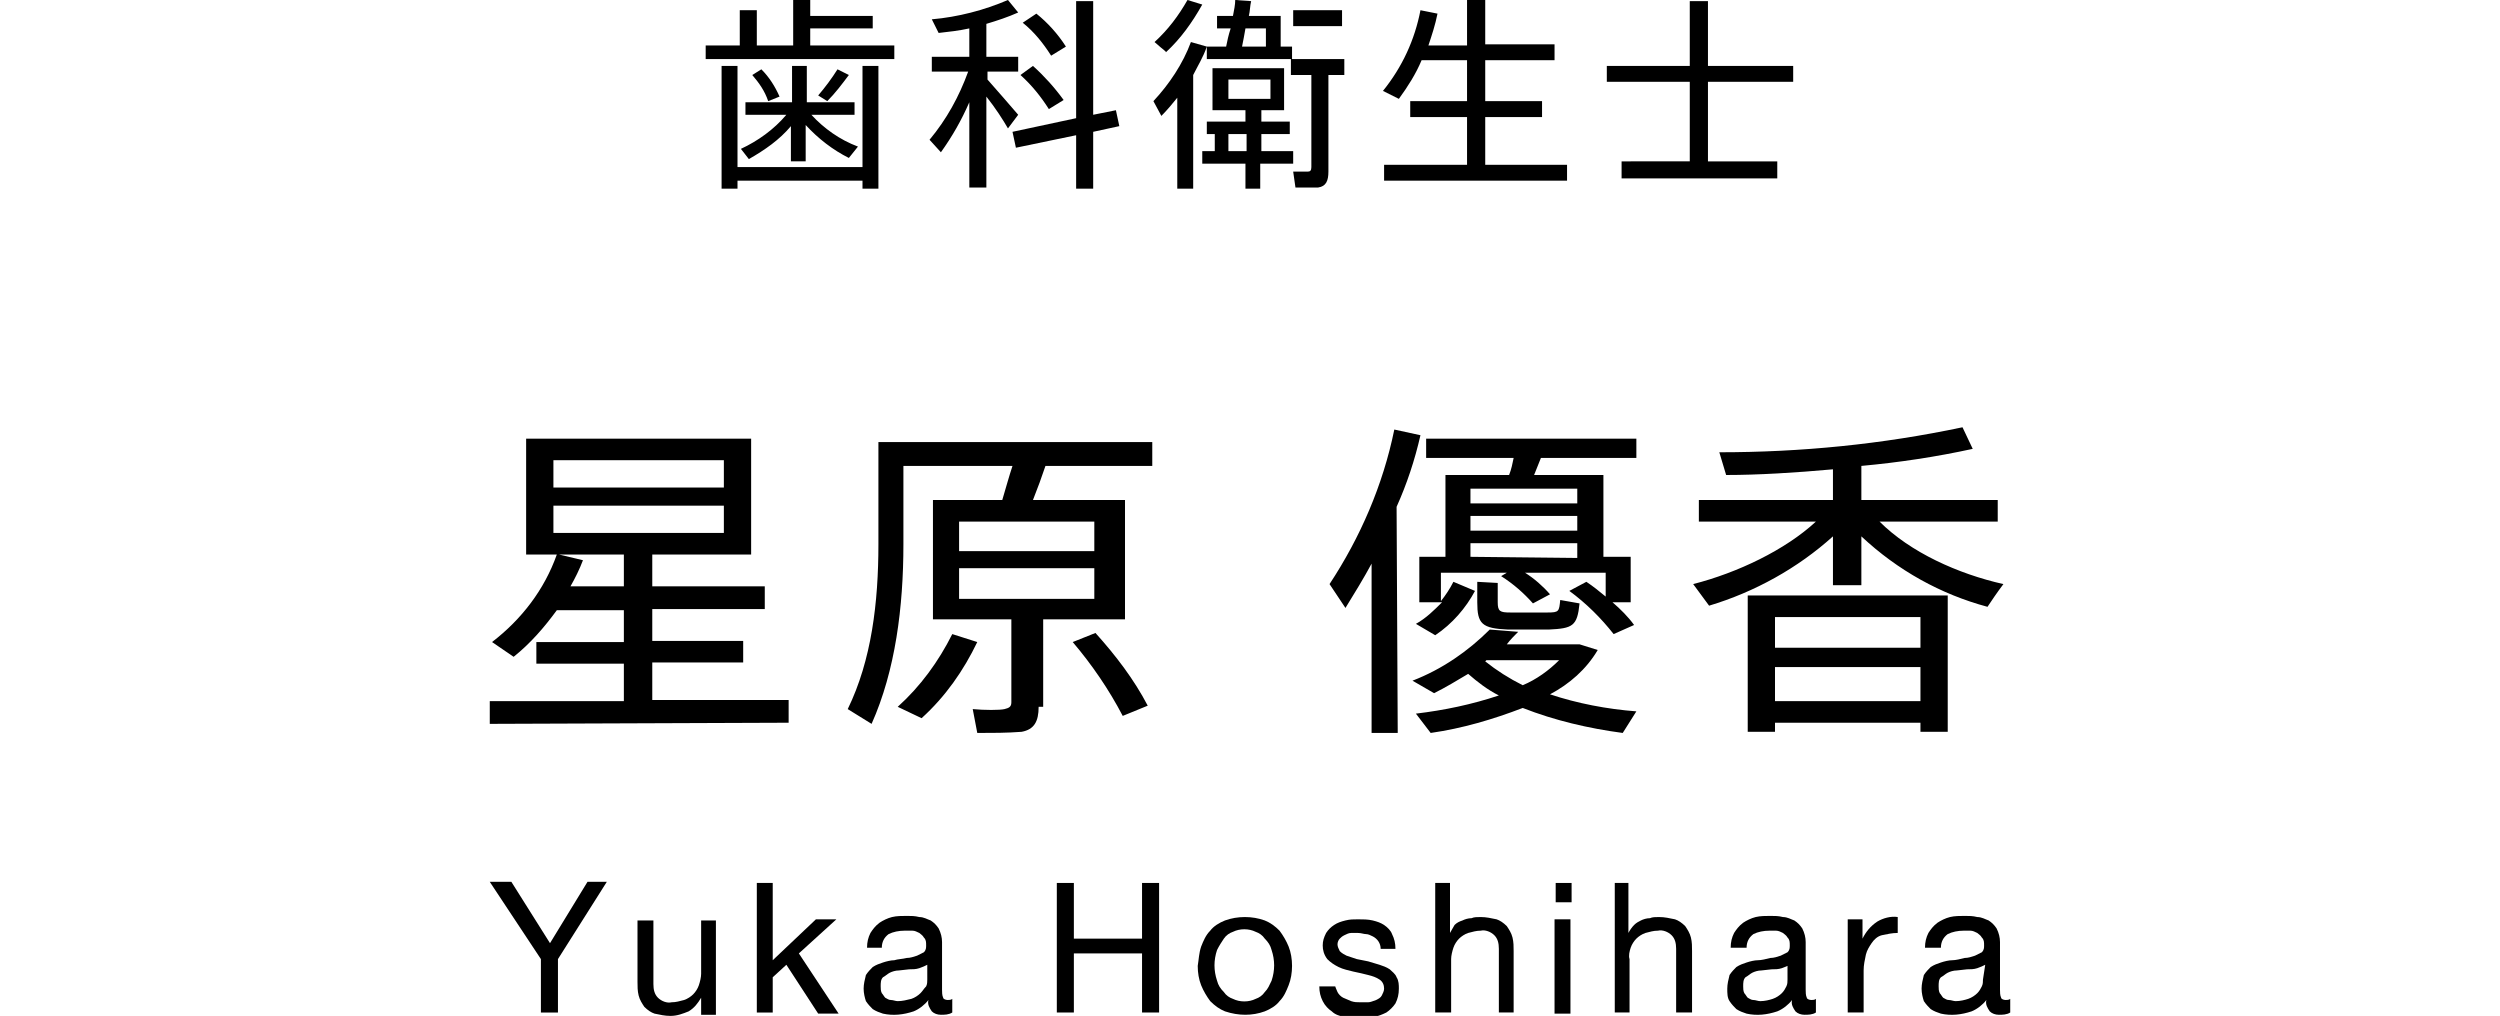
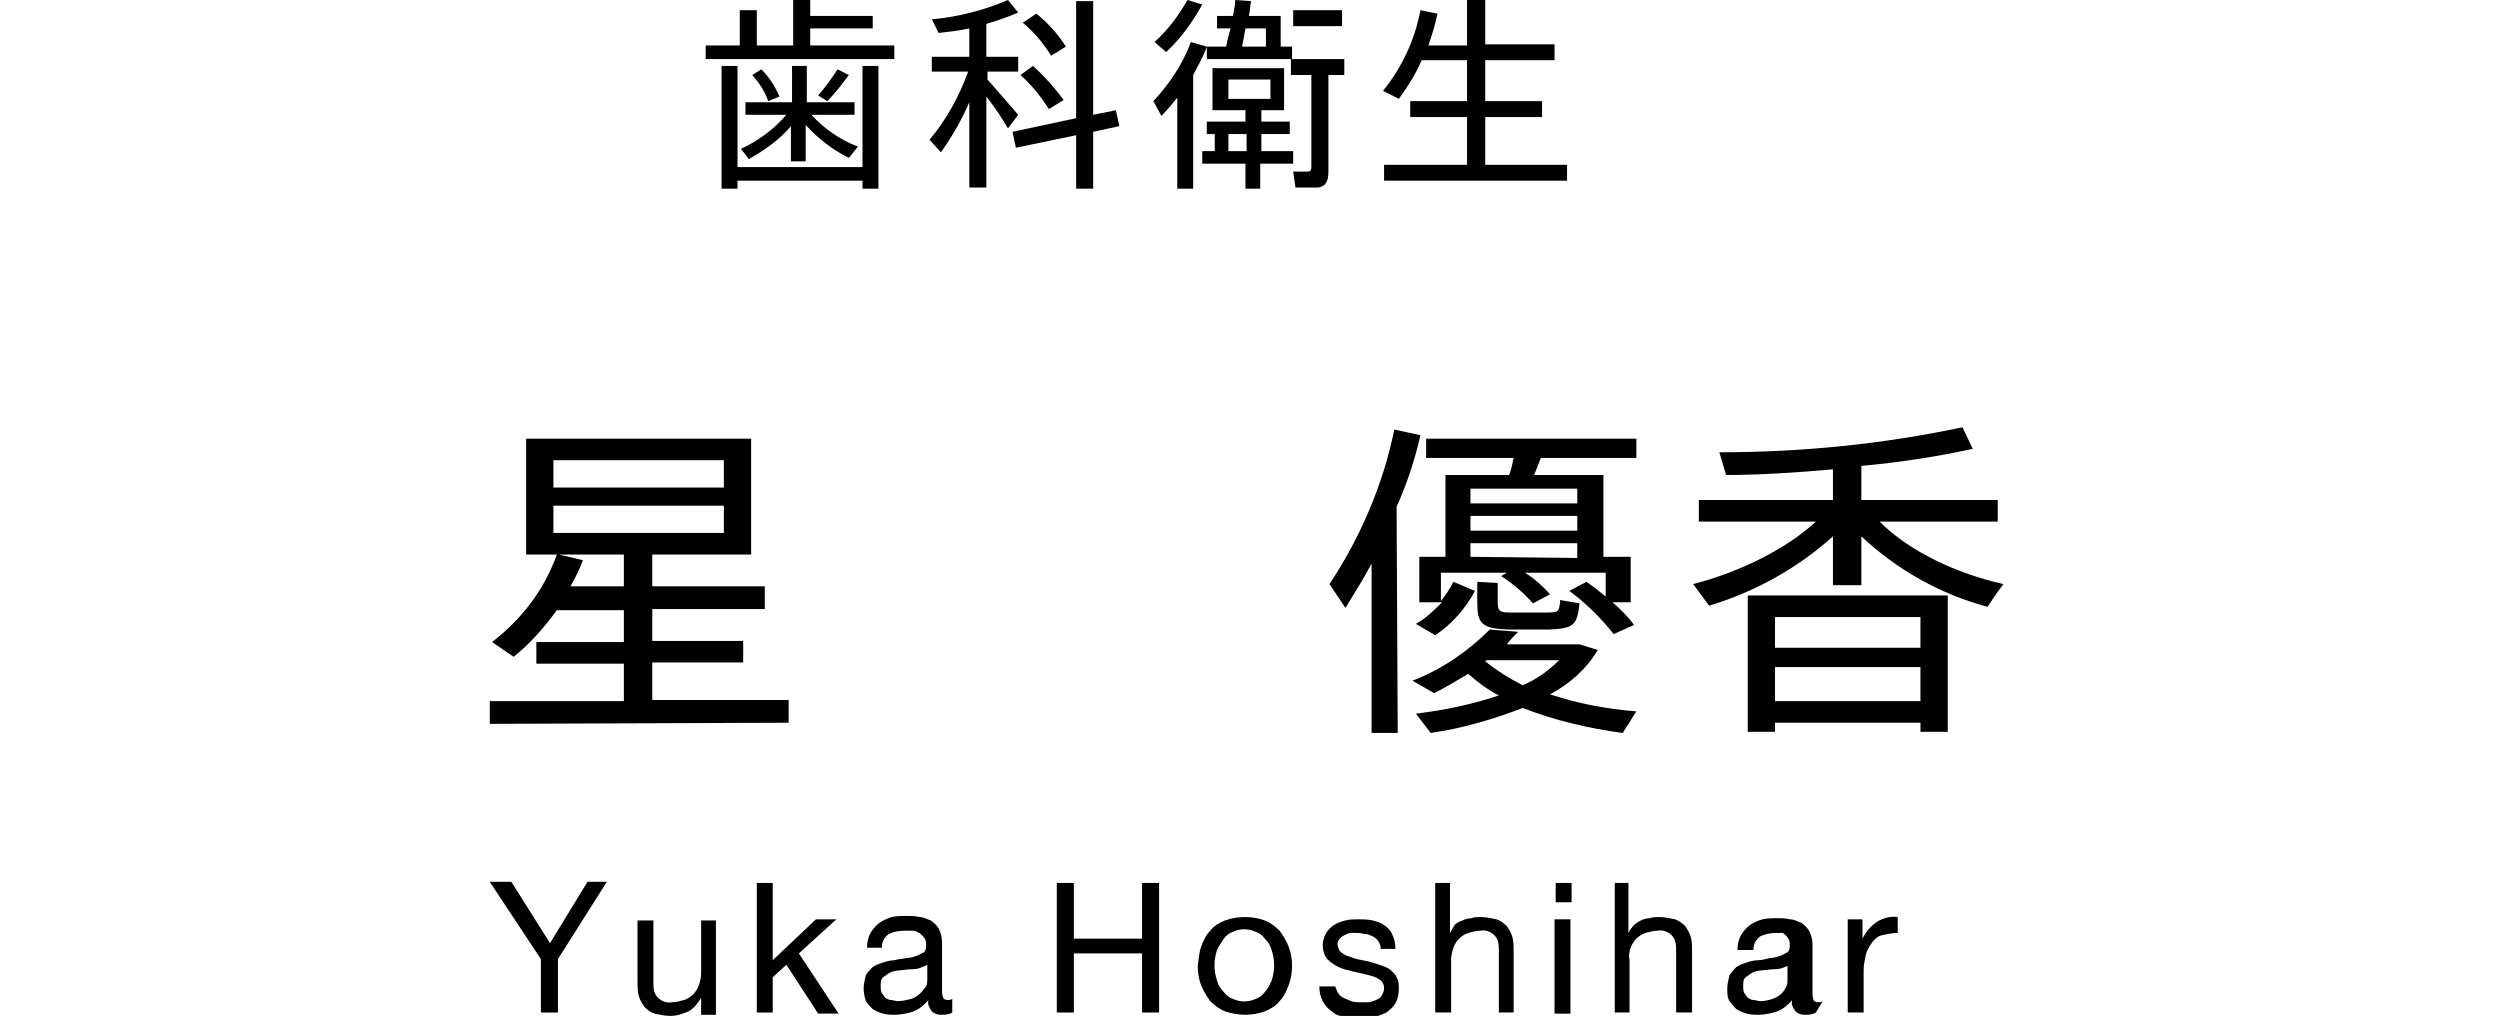
<svg xmlns="http://www.w3.org/2000/svg" version="1.1" id="レイヤー_1" x="0px" y="0px" viewBox="0 0 220 89.4" style="enable-background:new 0 0 220 89.4;" xml:space="preserve">
  <title>name_hoshihara</title>
  <g id="レイヤー_2">
    <g id="contents">
      <path d="M65.1,4V0.9h1.5V4h3.2V0h1.5v1.4h5.5v1.1h-5.5V4h7.4v1.2H62.1V4H65.1z M75.9,14.7V5.8h1.4v10.8h-1.4v-0.7h-11v0.7h-1.4    V5.8h1.4v8.9L75.9,14.7z M75.5,12.9l-0.8,1c-1.4-0.7-2.7-1.7-3.8-2.9v3.2h-1.3v-3.1c-1,1.2-2.3,2.1-3.7,2.9l-0.7-0.9    c1.5-0.7,2.9-1.7,4-3h-3.6V9h4.1V5.8H71V9h4.2v1.1h-3.8C72.5,11.3,73.9,12.3,75.5,12.9z M67,6.1c0.7,0.7,1.2,1.5,1.6,2.4l-1,0.4    c-0.3-0.9-0.8-1.6-1.4-2.3L67,6.1z M74.7,6.6c-0.6,0.8-1.2,1.6-1.9,2.3L72,8.4c0.6-0.7,1.2-1.5,1.7-2.3L74.7,6.6z" />
      <path d="M89.6,10.1l-0.9,1.2c-0.4-0.7-1.1-1.8-1.9-2.8v8h-1.5V9c-0.7,1.6-1.5,3-2.5,4.4l-1-1.1c1.5-1.8,2.6-3.8,3.4-6H82V5h3.3    V2.5c-0.9,0.2-1.8,0.3-2.7,0.4L82,1.7c2.3-0.2,4.6-0.8,6.7-1.7l0.9,1.1c-0.9,0.4-1.8,0.7-2.8,1V5h2.8v1.3h-2.7V7    C87.8,8,88.9,9.3,89.6,10.1z M94.7,10.4V0.1h1.5v10l2-0.4l0.3,1.4l-2.3,0.5v5h-1.5v-4.7L89.4,13l-0.3-1.4L94.7,10.4z M90.9,5.8    c1,0.9,1.9,1.9,2.7,3l-1.3,0.8c-0.7-1.1-1.5-2.1-2.5-3L90.9,5.8z M91.2,1.2c1,0.8,1.9,1.8,2.6,2.9l-1.3,0.8    c-0.7-1.1-1.5-2.1-2.5-2.9L91.2,1.2z" />
      <path d="M105,16.6h-1.4v-8c-0.4,0.5-0.9,1.1-1.4,1.6l-0.7-1.3c1.4-1.5,2.6-3.3,3.3-5.2l1.4,0.4c-0.3,0.9-0.8,1.7-1.2,2.5L105,16.6    z M105.8,0.4c-0.9,1.6-1.9,3-3.2,4.2c0-0.1-0.1-0.1-1-0.9c1.2-1.1,2.1-2.3,2.9-3.7L105.8,0.4z M106.9,13.3v-1.5h-0.7v-1.1h3.4v-1    h-2.9V6h6.3v3.7h-2v1h2.5v1.1h-2.5v1.5h2.8v1.1h-2.9v2.2h-1.3v-2.2h-3.8v-1.1H106.9z M107.9,4.1c0.1-0.5,0.2-1,0.4-1.6h-1.2V1.4    h1.4c0.1-0.5,0.2-1,0.2-1.4l1.4,0.1C110,0.5,110,1,109.9,1.4h2.8v2.7h1v1.1h-7.5V4.1L107.9,4.1z M108.1,8.7h3.7V7h-3.7V8.7z     M109.7,13.3v-1.5h-1.6v1.5L109.7,13.3z M111.4,4.1V2.5h-1.8c-0.1,0.6-0.2,1.1-0.3,1.6L111.4,4.1z M116.9,15.1    c0,0.8-0.2,1.3-0.9,1.4c-0.7,0-1.3,0-2,0l-0.2-1.4c0.5,0,1.1,0,1.3,0s0.3-0.1,0.3-0.4V6.6h-1.8V5.2h4.7v1.4h-1.4L116.9,15.1z     M118.1,0.9v1.4h-4.3V0.9H118.1z" />
      <path d="M129.1,14.5v-4.2h-5V8.9h5V5.3h-4c-0.5,1.2-1.2,2.3-2,3.4l-1.4-0.7c1.7-2.1,2.8-4.5,3.3-7.1l1.5,0.3    c-0.2,1-0.5,1.9-0.8,2.8h3.4V0h1.6v3.9h6.1v1.4h-6.1v3.6h5v1.4h-5v4.2h7.2v1.4h-16.1v-1.4H129.1z" />
-       <path d="M148.7,14.2v-7h-7.3V5.8h7.3V0.1h1.6v5.7h7.5v1.4h-7.5v7h6.1v1.5h-13.7v-1.5H148.7z" />
      <path d="M49.1,89.1h-1.5v-4.7l-4.5-6.8H45l3.4,5.4l3.3-5.4h1.7l-4.3,6.8V89.1z" />
      <path d="M61.7,89.1v-1.3l0,0c-0.3,0.5-0.6,0.9-1.1,1.2c-0.5,0.2-1,0.4-1.6,0.4c-0.5,0-0.9-0.1-1.4-0.2c-0.3-0.1-0.6-0.3-0.9-0.6    c-0.2-0.3-0.4-0.6-0.5-1c-0.1-0.4-0.1-0.8-0.1-1.2v-5.4h1.4v5.6c0,0.5,0.1,0.9,0.4,1.2c0.3,0.3,0.8,0.5,1.2,0.4    c0.4,0,0.7-0.1,1.1-0.2c0.3-0.1,0.6-0.3,0.8-0.5c0.2-0.2,0.4-0.5,0.5-0.8c0.1-0.3,0.2-0.7,0.2-1v-4.7H63v8.3H61.7z" />
      <path d="M68,77.7v6.8l3.8-3.6h1.8l-3.3,3l3.5,5.3h-1.8l-2.8-4.3L68,86v3.1h-1.4V77.7H68z" />
      <path d="M83.8,89.1c-0.3,0.2-0.7,0.2-1,0.2c-0.3,0-0.6-0.1-0.8-0.3c-0.2-0.3-0.4-0.6-0.3-1c-0.3,0.4-0.8,0.8-1.3,1    c-0.9,0.3-1.8,0.4-2.7,0.2c-0.3-0.1-0.6-0.2-0.9-0.4c-0.2-0.2-0.4-0.4-0.6-0.7c-0.1-0.3-0.2-0.7-0.2-1.1c0-0.4,0.1-0.8,0.2-1.2    c0.2-0.3,0.4-0.5,0.6-0.7c0.3-0.2,0.6-0.3,0.9-0.4c0.3-0.1,0.7-0.2,1-0.2c0.3-0.1,0.7-0.1,1.1-0.2c0.3,0,0.6-0.1,0.9-0.2    c0.2-0.1,0.4-0.2,0.6-0.3c0.2-0.2,0.2-0.4,0.2-0.6c0-0.3,0-0.5-0.2-0.7c-0.1-0.2-0.3-0.3-0.4-0.4c-0.2-0.1-0.4-0.2-0.6-0.2    c-0.2,0-0.4,0-0.7,0c-0.5,0-1,0.1-1.4,0.3c-0.4,0.3-0.6,0.7-0.6,1.2h-1.3c0-0.5,0.1-0.9,0.3-1.3c0.2-0.3,0.4-0.6,0.8-0.9    c0.3-0.2,0.7-0.4,1.1-0.5c0.4-0.1,0.9-0.1,1.3-0.1c0.4,0,0.7,0,1.1,0.1c0.4,0,0.7,0.2,1,0.3c0.3,0.2,0.5,0.4,0.7,0.7    c0.2,0.4,0.3,0.8,0.3,1.2v4.2c0,0.2,0,0.5,0.1,0.7c0,0.1,0.2,0.2,0.4,0.2c0.1,0,0.3,0,0.4-0.1L83.8,89.1z M81.6,84.9    c-0.2,0.1-0.4,0.2-0.7,0.3c-0.3,0.1-0.6,0.1-0.9,0.1l-0.9,0.1c-0.3,0-0.6,0.1-0.8,0.2c-0.2,0.1-0.4,0.3-0.6,0.4    c-0.2,0.2-0.2,0.5-0.2,0.8c0,0.2,0,0.4,0.1,0.6c0.1,0.1,0.2,0.3,0.3,0.4c0.2,0.1,0.3,0.2,0.5,0.2c0.2,0,0.4,0.1,0.6,0.1    c0.4,0,0.8-0.1,1.2-0.2c0.3-0.1,0.6-0.3,0.8-0.5c0.2-0.2,0.3-0.4,0.5-0.6c0.1-0.2,0.1-0.4,0.1-0.6L81.6,84.9z" />
      <path d="M94.5,77.7v4.9h6v-4.9h1.5v11.4h-1.5v-5.2h-6v5.2H93V77.7H94.5z" />
      <path d="M105.7,83.3c0.2-0.5,0.4-1,0.8-1.4c0.3-0.4,0.8-0.7,1.3-0.9c1.1-0.4,2.4-0.4,3.5,0c0.5,0.2,0.9,0.5,1.3,0.9    c0.3,0.4,0.6,0.9,0.8,1.4c0.2,0.5,0.3,1.1,0.3,1.7c0,0.6-0.1,1.2-0.3,1.7c-0.2,0.5-0.4,1-0.8,1.4c-0.3,0.4-0.8,0.7-1.3,0.9    c-1.1,0.4-2.3,0.4-3.5,0c-0.5-0.2-0.9-0.5-1.3-0.9c-0.3-0.4-0.6-0.9-0.8-1.4c-0.2-0.5-0.3-1.1-0.3-1.7    C105.5,84.4,105.5,83.9,105.7,83.3z M107.1,86.3c0.1,0.4,0.3,0.7,0.6,1c0.2,0.3,0.5,0.5,0.8,0.6c0.6,0.3,1.4,0.3,2,0    c0.3-0.1,0.6-0.3,0.8-0.6c0.3-0.3,0.4-0.6,0.6-1c0.3-0.9,0.3-1.8,0-2.7c-0.1-0.4-0.3-0.7-0.6-1c-0.2-0.3-0.5-0.5-0.8-0.6    c-0.6-0.3-1.4-0.3-2,0c-0.3,0.1-0.6,0.3-0.8,0.6c-0.2,0.3-0.4,0.6-0.6,1C106.8,84.5,106.8,85.4,107.1,86.3z" />
      <path d="M117.7,87.3c0.1,0.2,0.3,0.4,0.5,0.5c0.2,0.1,0.5,0.2,0.7,0.3c0.3,0.1,0.5,0.1,0.8,0.1c0.2,0,0.4,0,0.7,0    c0.2,0,0.4-0.1,0.7-0.2c0.2-0.1,0.4-0.2,0.5-0.4c0.1-0.2,0.2-0.4,0.2-0.6c0-0.3-0.1-0.6-0.4-0.8c-0.3-0.2-0.6-0.3-1-0.4    c-0.4-0.1-0.8-0.2-1.3-0.3c-0.4-0.1-0.9-0.2-1.3-0.4c-0.4-0.2-0.7-0.4-1-0.7c-0.3-0.4-0.4-0.8-0.4-1.2c0-0.4,0.1-0.7,0.3-1.1    c0.2-0.3,0.4-0.5,0.7-0.7c0.3-0.2,0.6-0.3,1-0.4c0.4-0.1,0.7-0.1,1.1-0.1c0.4,0,0.9,0,1.3,0.1c0.4,0.1,0.7,0.2,1,0.4    c0.3,0.2,0.6,0.5,0.7,0.8c0.2,0.4,0.3,0.8,0.3,1.3h-1.3c0-0.5-0.3-0.9-0.7-1.1c-0.2-0.1-0.4-0.2-0.6-0.2c-0.2,0-0.4-0.1-0.7-0.1    c-0.2,0-0.4,0-0.6,0c-0.2,0-0.4,0.1-0.6,0.2c-0.2,0.1-0.3,0.2-0.4,0.3c-0.1,0.1-0.2,0.3-0.2,0.5c0,0.2,0.1,0.4,0.2,0.6    c0.2,0.2,0.4,0.3,0.6,0.4c0.3,0.1,0.6,0.2,0.9,0.3l1,0.2c0.3,0.1,0.7,0.2,1,0.3c0.3,0.1,0.6,0.2,0.9,0.4c0.2,0.2,0.5,0.4,0.6,0.7    c0.2,0.3,0.2,0.7,0.2,1c0,0.5-0.1,0.9-0.3,1.3c-0.2,0.3-0.5,0.6-0.8,0.8c-0.4,0.2-0.7,0.3-1.1,0.4c-0.4,0.1-0.8,0.1-1.3,0.1    c-0.4,0-0.9,0-1.3-0.1c-0.4-0.1-0.8-0.2-1.1-0.5c-0.3-0.2-0.6-0.5-0.8-0.9c-0.2-0.4-0.3-0.8-0.3-1.3h1.4    C117.5,86.8,117.6,87.1,117.7,87.3z" />
      <path d="M127.6,77.7v4.4l0,0c0.1-0.2,0.3-0.5,0.4-0.7c0.2-0.2,0.4-0.3,0.7-0.4c0.2-0.1,0.5-0.2,0.8-0.2c0.2-0.1,0.5-0.1,0.8-0.1    c0.5,0,0.9,0.1,1.4,0.2c0.3,0.1,0.6,0.3,0.9,0.6c0.2,0.3,0.4,0.6,0.5,1c0.1,0.4,0.1,0.8,0.1,1.2v5.4h-1.3v-5.6    c0-0.5-0.1-0.9-0.4-1.2c-0.3-0.3-0.8-0.5-1.2-0.4c-0.4,0-0.7,0.1-1.1,0.2c-0.3,0.1-0.6,0.3-0.8,0.5c-0.2,0.2-0.4,0.5-0.5,0.8    c-0.1,0.3-0.2,0.7-0.2,1v4.7h-1.4V77.7H127.6z" />
      <path d="M136.9,79.4v-1.7h1.4v1.7L136.9,79.4z M138.2,80.9v8.3h-1.4v-8.3L138.2,80.9z" />
      <path d="M143.3,77.7v4.4l0,0c0.1-0.2,0.3-0.5,0.5-0.7c0.2-0.2,0.4-0.3,0.6-0.4c0.2-0.1,0.5-0.2,0.8-0.2c0.2-0.1,0.5-0.1,0.8-0.1    c0.5,0,0.9,0.1,1.4,0.2c0.3,0.1,0.6,0.3,0.9,0.6c0.2,0.3,0.4,0.6,0.5,1c0.1,0.4,0.1,0.8,0.1,1.2v5.4h-1.4v-5.6    c0-0.5-0.1-0.9-0.4-1.2c-0.3-0.3-0.8-0.5-1.2-0.4c-0.4,0-0.7,0.1-1.1,0.2c-0.3,0.1-0.6,0.3-0.8,0.5c-0.2,0.2-0.4,0.5-0.5,0.8    c-0.1,0.3-0.2,0.7-0.1,1v4.7h-1.3V77.7H143.3z" />
-       <path d="M159.8,89.1c-0.3,0.2-0.7,0.2-1,0.2c-0.3,0-0.6-0.1-0.8-0.3c-0.2-0.3-0.4-0.6-0.3-1c-0.3,0.4-0.8,0.8-1.3,1    c-0.9,0.3-1.8,0.4-2.7,0.2c-0.3-0.1-0.6-0.2-0.9-0.4c-0.2-0.2-0.4-0.4-0.6-0.7c-0.2-0.3-0.2-0.7-0.2-1.1c0-0.4,0.1-0.8,0.2-1.2    c0.2-0.3,0.4-0.5,0.6-0.7c0.3-0.2,0.6-0.3,0.9-0.4c0.3-0.1,0.7-0.2,1-0.2s0.7-0.1,1.1-0.2c0.3,0,0.6-0.1,0.9-0.2    c0.2-0.1,0.4-0.2,0.6-0.3c0.2-0.2,0.2-0.4,0.2-0.6c0-0.3,0-0.5-0.2-0.7c-0.1-0.2-0.3-0.3-0.4-0.4c-0.2-0.1-0.4-0.2-0.6-0.2    c-0.2,0-0.4,0-0.6,0c-0.5,0-1,0.1-1.4,0.3c-0.4,0.3-0.6,0.7-0.6,1.2h-1.4c0-0.5,0.1-0.9,0.3-1.3c0.2-0.3,0.4-0.6,0.8-0.9    c0.3-0.2,0.7-0.4,1.1-0.5c0.4-0.1,0.9-0.1,1.3-0.1c0.4,0,0.7,0,1.1,0.1c0.4,0,0.7,0.2,1,0.3c0.3,0.2,0.5,0.4,0.7,0.7    c0.2,0.4,0.3,0.8,0.3,1.2v4.2c0,0.2,0,0.5,0.1,0.7c0,0.1,0.2,0.2,0.4,0.2c0.1,0,0.3,0,0.4-0.1L159.8,89.1z M157.5,84.9    c-0.2,0.1-0.4,0.2-0.7,0.3c-0.3,0.1-0.6,0.1-0.9,0.1l-0.9,0.1c-0.3,0-0.6,0.1-0.8,0.2c-0.2,0.1-0.4,0.3-0.6,0.4    c-0.2,0.2-0.2,0.5-0.2,0.8c0,0.2,0,0.4,0.1,0.6c0.1,0.1,0.2,0.3,0.3,0.4c0.2,0.1,0.3,0.2,0.5,0.2c0.2,0,0.4,0.1,0.6,0.1    c0.4,0,0.8-0.1,1.1-0.2c0.3-0.1,0.6-0.3,0.8-0.5c0.2-0.2,0.3-0.4,0.4-0.6c0.1-0.2,0.1-0.4,0.1-0.6V84.9z" />
+       <path d="M159.8,89.1c-0.3,0.2-0.7,0.2-1,0.2c-0.3,0-0.6-0.1-0.8-0.3c-0.2-0.3-0.4-0.6-0.3-1c-0.3,0.4-0.8,0.8-1.3,1    c-0.9,0.3-1.8,0.4-2.7,0.2c-0.3-0.1-0.6-0.2-0.9-0.4c-0.2-0.2-0.4-0.4-0.6-0.7c-0.2-0.3-0.2-0.7-0.2-1.1c0-0.4,0.1-0.8,0.2-1.2    c0.2-0.3,0.4-0.5,0.6-0.7c0.3-0.2,0.6-0.3,0.9-0.4c0.3-0.1,0.7-0.2,1-0.2s0.7-0.1,1.1-0.2c0.3,0,0.6-0.1,0.9-0.2    c0.2-0.1,0.4-0.2,0.6-0.3c0.2-0.2,0.2-0.4,0.2-0.6c0-0.3,0-0.5-0.2-0.7c-0.1-0.2-0.3-0.3-0.4-0.4c-0.2,0-0.4,0-0.6,0c-0.5,0-1,0.1-1.4,0.3c-0.4,0.3-0.6,0.7-0.6,1.2h-1.4c0-0.5,0.1-0.9,0.3-1.3c0.2-0.3,0.4-0.6,0.8-0.9    c0.3-0.2,0.7-0.4,1.1-0.5c0.4-0.1,0.9-0.1,1.3-0.1c0.4,0,0.7,0,1.1,0.1c0.4,0,0.7,0.2,1,0.3c0.3,0.2,0.5,0.4,0.7,0.7    c0.2,0.4,0.3,0.8,0.3,1.2v4.2c0,0.2,0,0.5,0.1,0.7c0,0.1,0.2,0.2,0.4,0.2c0.1,0,0.3,0,0.4-0.1L159.8,89.1z M157.5,84.9    c-0.2,0.1-0.4,0.2-0.7,0.3c-0.3,0.1-0.6,0.1-0.9,0.1l-0.9,0.1c-0.3,0-0.6,0.1-0.8,0.2c-0.2,0.1-0.4,0.3-0.6,0.4    c-0.2,0.2-0.2,0.5-0.2,0.8c0,0.2,0,0.4,0.1,0.6c0.1,0.1,0.2,0.3,0.3,0.4c0.2,0.1,0.3,0.2,0.5,0.2c0.2,0,0.4,0.1,0.6,0.1    c0.4,0,0.8-0.1,1.1-0.2c0.3-0.1,0.6-0.3,0.8-0.5c0.2-0.2,0.3-0.4,0.4-0.6c0.1-0.2,0.1-0.4,0.1-0.6V84.9z" />
      <path d="M163.9,80.9v1.7l0,0c0.3-0.6,0.7-1.1,1.3-1.5c0.5-0.3,1.2-0.5,1.8-0.4v1.4c-0.5,0-0.9,0.1-1.4,0.2    c-0.4,0.1-0.7,0.4-0.9,0.7c-0.2,0.3-0.4,0.6-0.5,1c-0.1,0.5-0.2,0.9-0.2,1.4v3.7h-1.4v-8.2H163.9z" />
-       <path d="M176.9,89.1c-0.3,0.2-0.7,0.2-1,0.2c-0.3,0-0.6-0.1-0.8-0.3c-0.2-0.3-0.4-0.6-0.3-1c-0.3,0.4-0.8,0.8-1.3,1    c-0.9,0.3-1.8,0.4-2.7,0.2c-0.3-0.1-0.6-0.2-0.9-0.4c-0.2-0.2-0.4-0.4-0.6-0.7c-0.1-0.3-0.2-0.7-0.2-1.1c0-0.4,0.1-0.8,0.2-1.2    c0.2-0.3,0.4-0.5,0.6-0.7c0.3-0.2,0.6-0.3,0.9-0.4c0.3-0.1,0.7-0.2,1-0.2s0.7-0.1,1.1-0.2c0.3,0,0.6-0.1,0.9-0.2    c0.2-0.1,0.4-0.2,0.6-0.3c0.2-0.2,0.2-0.4,0.2-0.6c0-0.3,0-0.5-0.2-0.7c-0.1-0.2-0.3-0.3-0.4-0.4c-0.2-0.1-0.4-0.2-0.6-0.2    c-0.2,0-0.4,0-0.6,0c-0.5,0-1,0.1-1.4,0.3c-0.4,0.3-0.6,0.7-0.6,1.2h-1.4c0-0.5,0.1-0.9,0.3-1.3c0.2-0.3,0.4-0.6,0.8-0.9    c0.3-0.2,0.7-0.4,1.1-0.5c0.4-0.1,0.9-0.1,1.3-0.1c0.4,0,0.7,0,1.1,0.1c0.4,0,0.7,0.2,1,0.3c0.3,0.2,0.5,0.4,0.7,0.7    c0.2,0.4,0.3,0.8,0.3,1.2v4.2c0,0.2,0,0.5,0.1,0.7c0,0.1,0.2,0.2,0.4,0.2c0.1,0,0.3,0,0.4-0.1L176.9,89.1z M174.7,84.9    c-0.2,0.1-0.4,0.2-0.7,0.3c-0.3,0.1-0.6,0.1-0.9,0.1l-0.9,0.1c-0.3,0-0.6,0.1-0.8,0.2c-0.2,0.1-0.4,0.3-0.6,0.4    c-0.2,0.2-0.2,0.5-0.2,0.8c0,0.2,0,0.4,0.1,0.6c0.1,0.1,0.2,0.3,0.3,0.4c0.2,0.1,0.3,0.2,0.5,0.2c0.2,0,0.4,0.1,0.6,0.1    c0.4,0,0.8-0.1,1.1-0.2c0.3-0.1,0.6-0.3,0.8-0.5c0.2-0.2,0.3-0.4,0.4-0.6c0.1-0.2,0.1-0.4,0.1-0.6L174.7,84.9z" />
      <path d="M43.1,63.7v-2h11.8v-3.3h-7.7v-1.9h7.7v-2.8H49c-1.1,1.5-2.3,2.9-3.8,4.1l-1.9-1.3c2.6-2,4.6-4.6,5.7-7.7h-2.7V38.6h19.8    v10.2h-8.7v2.8h9.9v2h-9.9v2.8h8v1.9h-8v3.3h12v2L43.1,63.7z M63.7,40.5h-15v2.4h15V40.5z M63.7,44.5h-15v2.4h15V44.5z M50.2,51.6    h4.7v-2.8h-5.7l2.1,0.5C51,50.1,50.6,50.9,50.2,51.6z" />
-       <path d="M91.4,62.2c0,1.3-0.4,2-1.5,2.2c-1.3,0.1-2.6,0.1-3.9,0.1l-0.4-2.1c1,0.1,2.4,0.1,2.8,0s0.6-0.2,0.6-0.6v-7.3h-6.9V44h6.1    c0.3-1,0.6-2.1,0.9-3h-9.6v6.9c0,5.5-0.7,11.1-2.8,15.8l-2.1-1.3c2.1-4.3,2.7-9.4,2.7-14.5v-9h24.1V41h-9.4c-0.3,0.9-0.7,2-1.1,3    h8.1v10.5h-7.2V62.2z M86,56.5c-1.2,2.5-2.8,4.8-4.9,6.7l-2.1-1c2-1.8,3.6-4,4.8-6.4L86,56.5z M84.4,48.5h11.9v-2.6H84.4V48.5z     M84.4,52.7h11.9V50H84.4V52.7z M96.4,55.7c1.8,2,3.4,4.1,4.6,6.4L98.8,63c-1.2-2.3-2.7-4.5-4.4-6.5L96.4,55.7z" />
      <path d="M123,64.5h-2.3V49.6c-0.7,1.3-1.5,2.6-2.3,3.9l-1.4-2.1c2.7-4.1,4.7-8.7,5.7-13.6l2.3,0.5c-0.5,2.2-1.2,4.3-2.1,6.3    L123,64.5z M144,62.6l-1.2,1.9c-3-0.4-6-1.1-8.8-2.2c-2.6,1-5.3,1.8-8.1,2.2l-1.3-1.7c2.5-0.3,4.9-0.8,7.3-1.6    c-1-0.5-1.9-1.2-2.7-1.9c-1,0.6-2,1.2-3,1.7l-1.9-1.1c2.6-1,4.9-2.6,6.8-4.5l2.5,0.2c-0.3,0.3-0.7,0.7-1,1.1h6.4l1.6,0.5    c-1,1.7-2.5,3-4.2,3.9C138.8,61.9,141.4,62.4,144,62.6L144,62.6z M129.8,52c-0.8,1.5-2,2.9-3.5,3.9l-1.7-1    c0.9-0.5,1.6-1.2,2.3-1.9h-2v-4h2.3v-7.2h5.6c0.2-0.5,0.3-1,0.4-1.5h-7.7v-1.7H144v1.7h-8.4c-0.2,0.5-0.4,1-0.6,1.5h6.1V49h2.4v4    h-1.6c0.7,0.6,1.4,1.3,1.9,2l-1.8,0.8c-1.1-1.4-2.4-2.7-3.9-3.8l1.5-0.8c0.6,0.4,1.1,0.8,1.7,1.3v-2.1h-7.1    c0.8,0.5,1.6,1.2,2.2,1.9l-1.5,0.8c-0.8-0.9-1.7-1.7-2.8-2.4l0.5-0.3h-5.8v2.5c0.4-0.5,0.8-1.1,1.1-1.7L129.8,52z M138.8,44.3V43    h-9.4v1.3H138.8z M138.8,46.7v-1.3h-9.4v1.3L138.8,46.7z M138.8,49.1v-1.3h-9.4V49L138.8,49.1z M131.8,51.3V53    c0,0.8,0.2,0.9,1.1,0.9h3.3c1,0,1-0.1,1.1-1.1l1.7,0.3c-0.2,2-0.6,2.2-2.7,2.3c-1,0-2.7,0-3.6,0c-2.3-0.1-2.7-0.5-2.7-2.4v-1.8    L131.8,51.3z M134,60.3c1.2-0.5,2.3-1.3,3.2-2.2h-6.4l-0.1,0.1C131.7,59,132.8,59.7,134,60.3L134,60.3z" />
      <path d="M176.3,51.4c-0.6,0.8-1,1.4-1.4,2c-4.1-1.1-7.9-3.2-11.1-6.2v4.3h-2.5v-4.3c-3.1,2.8-6.9,4.9-10.9,6.1l-1.4-1.9    c3.9-1,8.1-3,10.8-5.5h-10.3v-1.9h11.8v-2.7c-3.3,0.3-6.6,0.5-9.4,0.5l-0.6-2c7.2,0,14.3-0.7,21.4-2.2l0.9,1.9    c-3.2,0.7-6.5,1.2-9.8,1.5v3h12v1.9h-10.4C168.1,48.6,172.3,50.5,176.3,51.4z M156.2,63.6v0.8h-2.4v-12h17.6v12H169v-0.8H156.2z     M169,57v-2.7h-12.8V57H169z M169,61.7v-3h-12.8v3H169z" />
    </g>
  </g>
</svg>